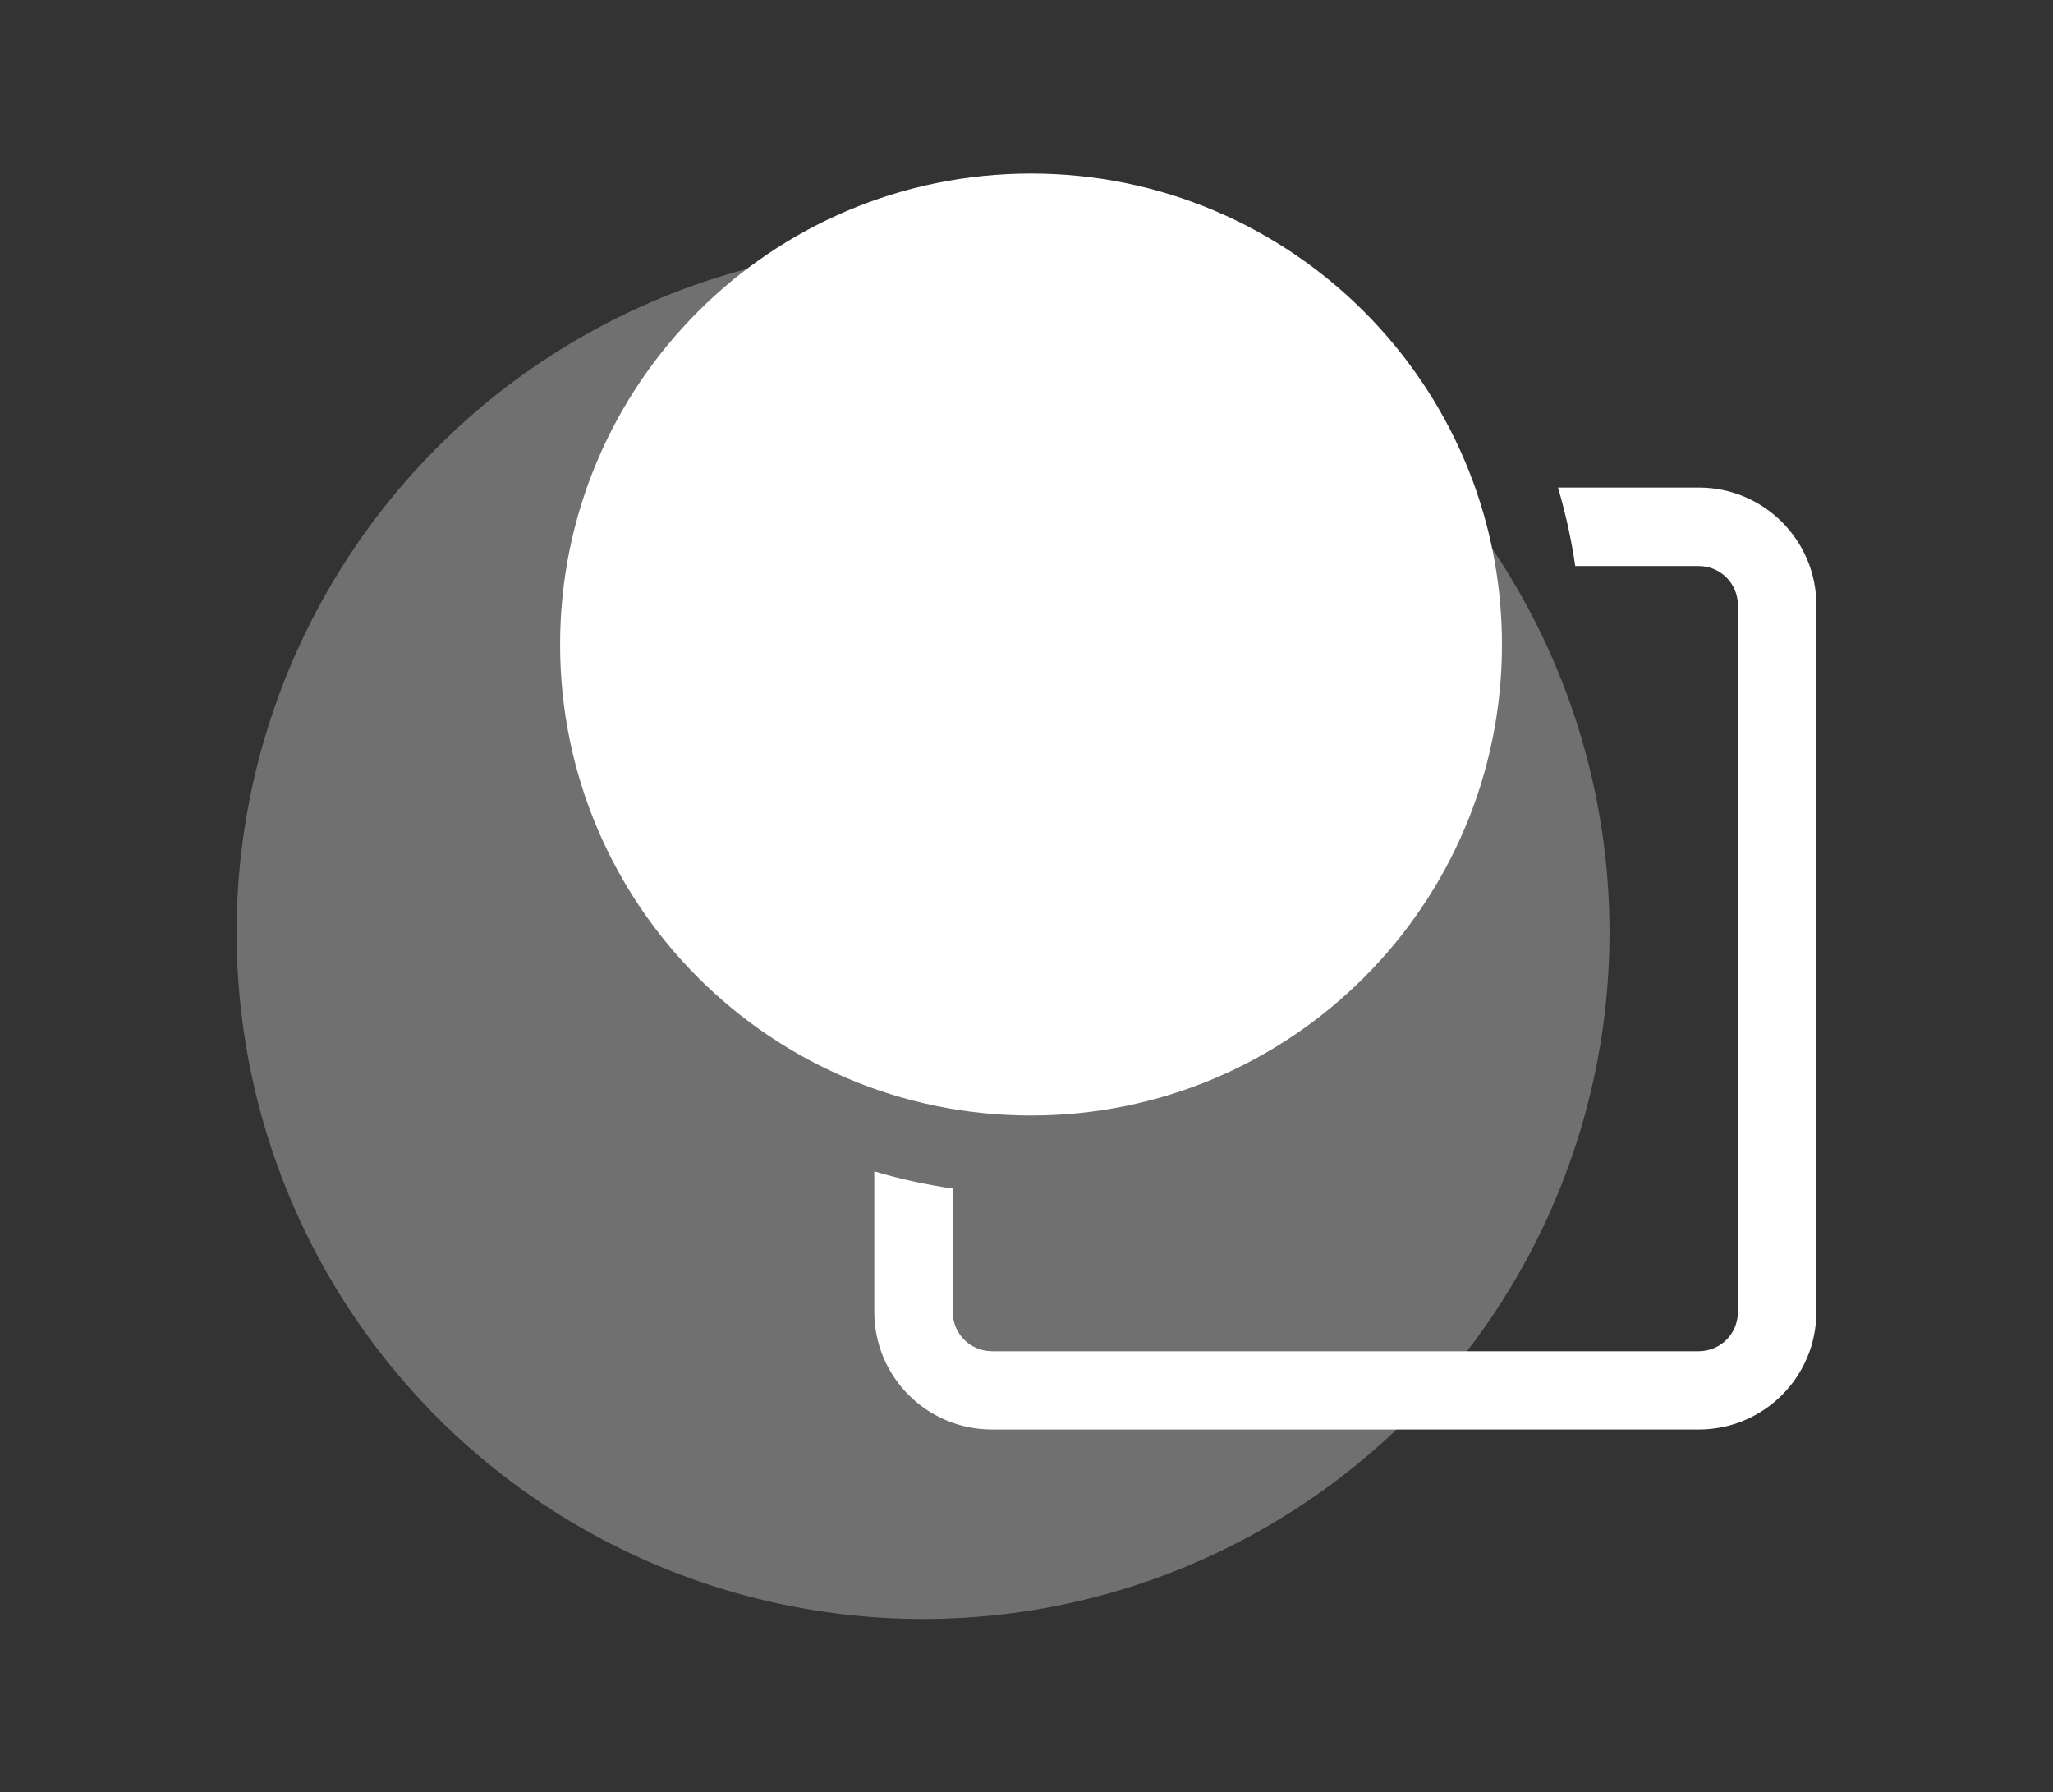
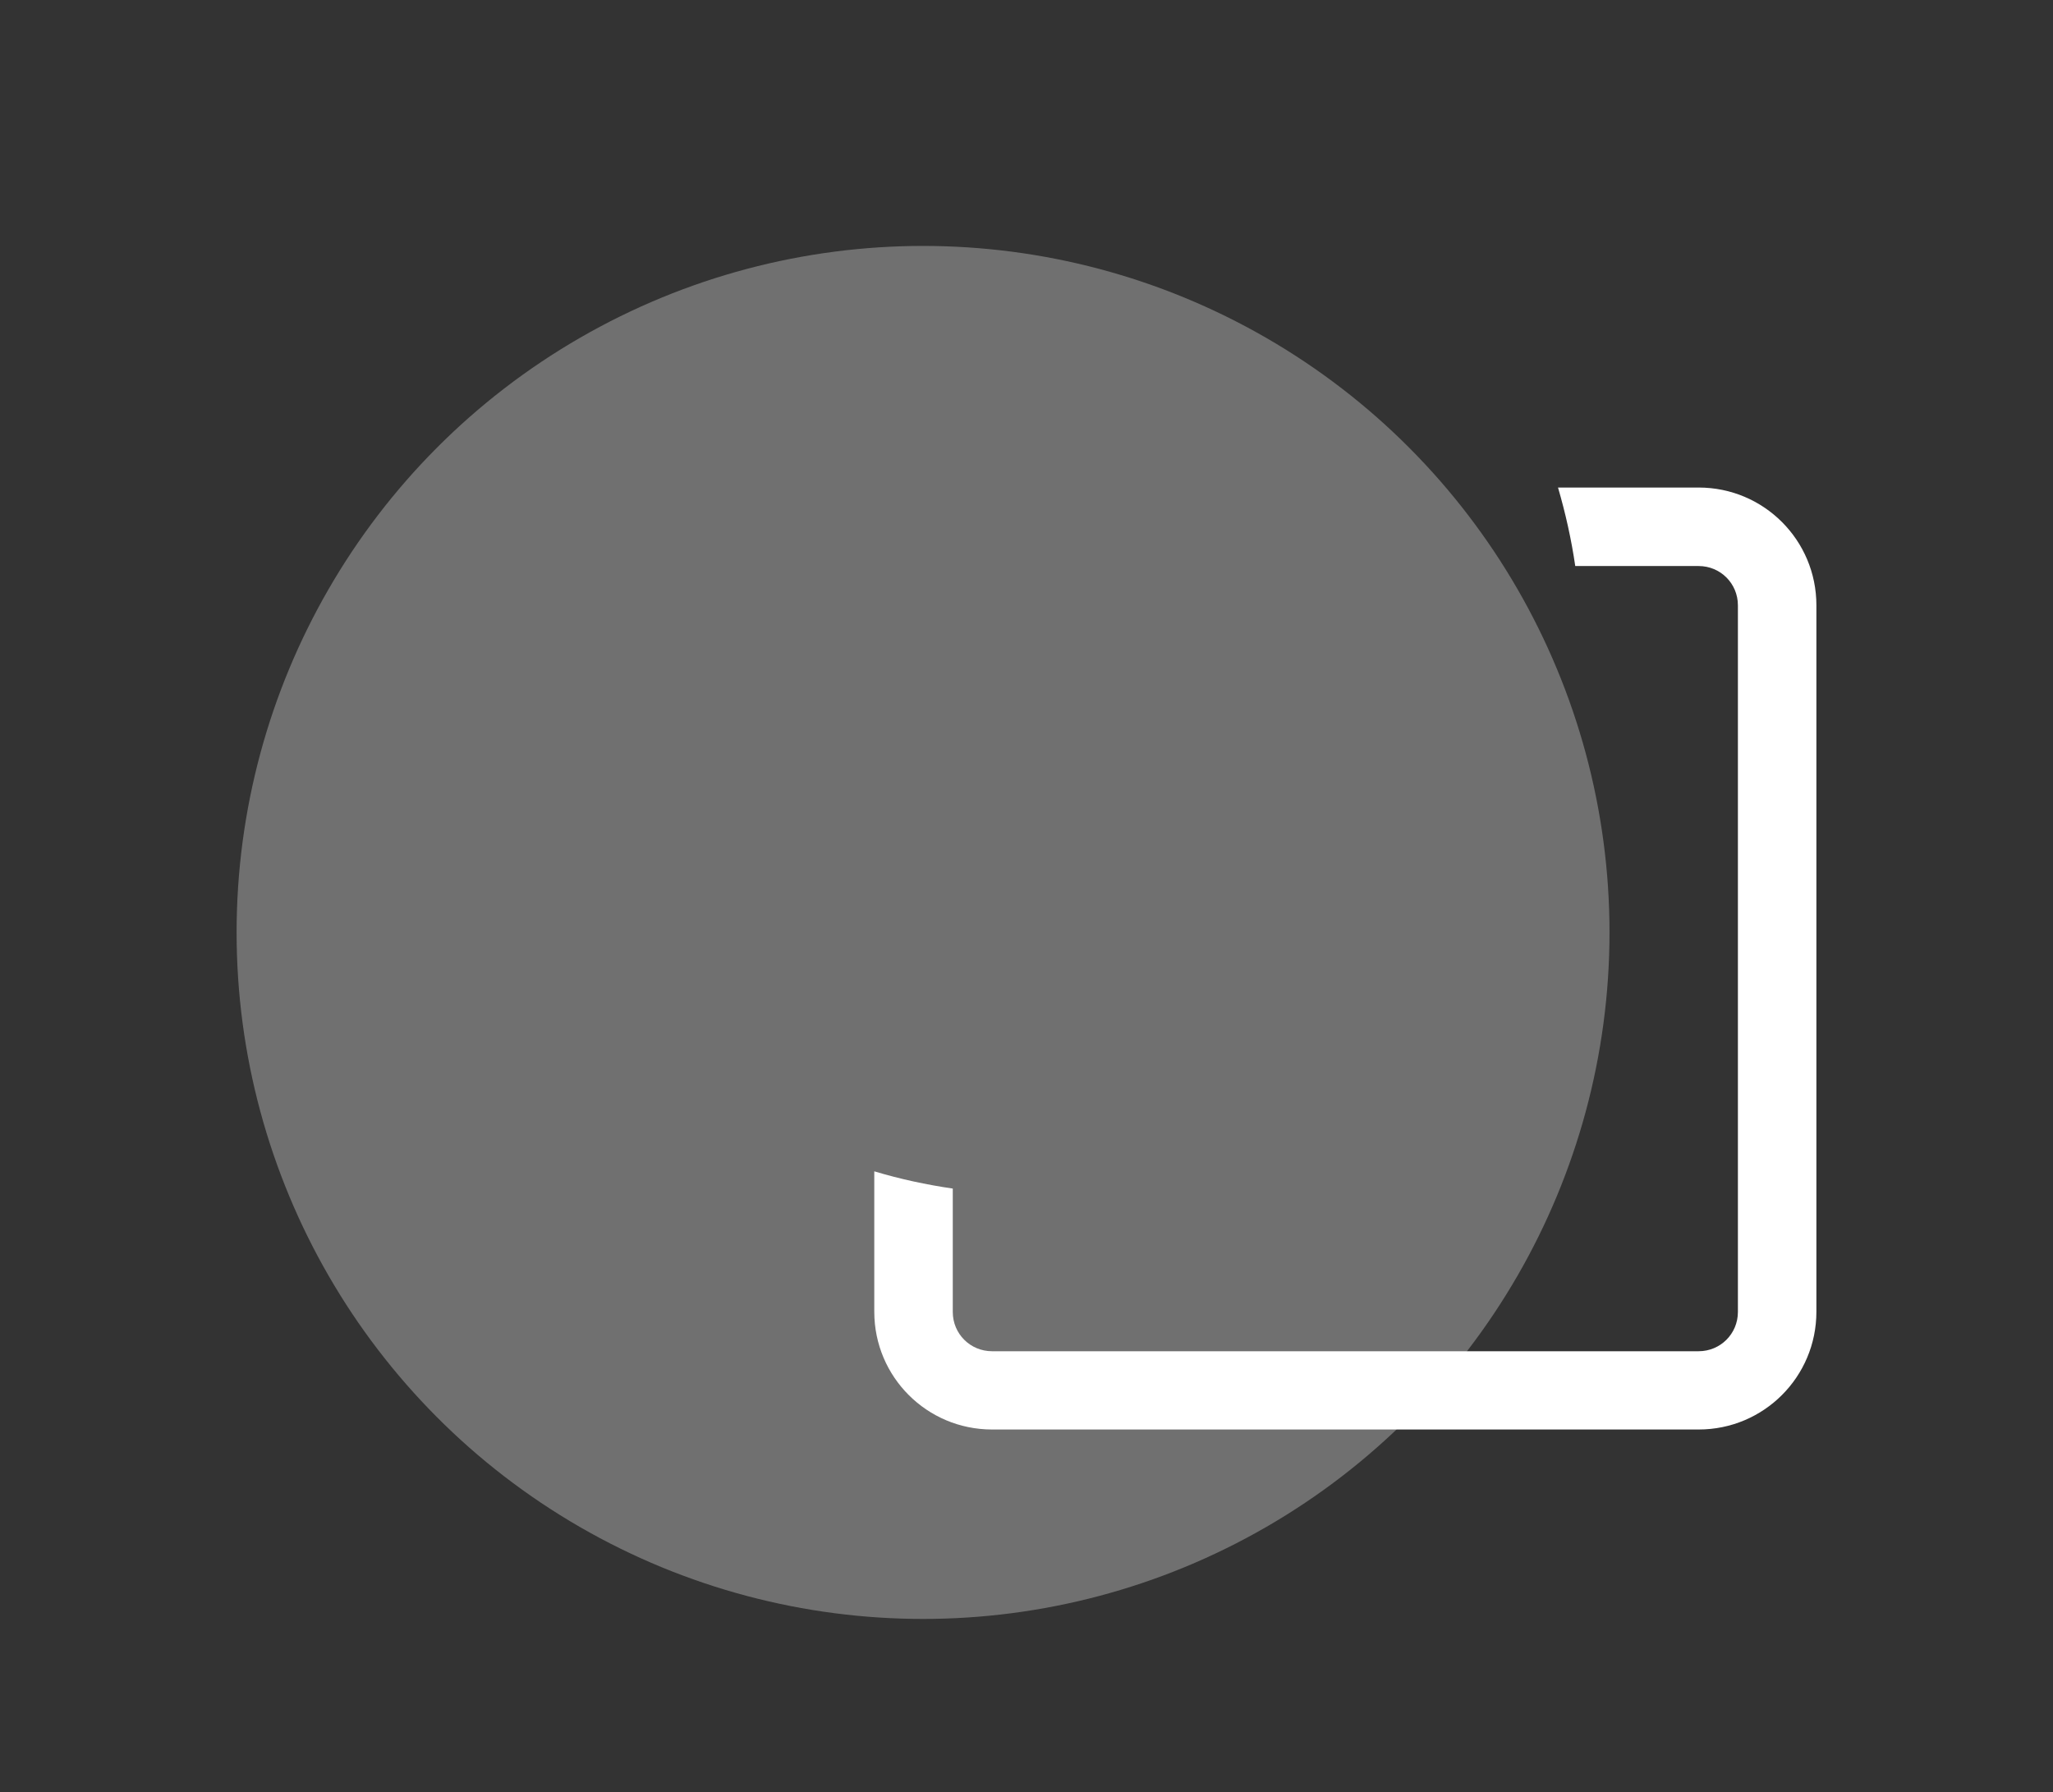
<svg xmlns="http://www.w3.org/2000/svg" id="Capa_1" x="0px" y="0px" viewBox="0 0 90.5 79" style="enable-background:new 0 0 90.5 79;" xml:space="preserve">
  <rect x="0" y="0" width="90.5" height="79" fill="#333333" stroke="none" />
  <g>
    <circle id="Elipse_39" style="opacity:0.316;fill:#F5F5F5;enable-background:new    ;" cx="40.69" cy="41.1" r="30.26" />
-     <path id="Trazado_318" style="fill:#FFFFFF;" d="M24.69,28.41c0-11.47,9.3-20.76,20.76-20.76s20.76,9.3,20.76,20.76  s-9.3,20.76-20.76,20.76l0,0C33.99,49.17,24.69,39.88,24.69,28.41C24.69,28.41,24.69,28.41,24.69,28.41" />
    <path id="Trazado_319" style="fill:#FFFFFF;" d="M69.44,24.95h5.44c0.96,0,1.73,0.77,1.73,1.73v31.15c0,0.96-0.77,1.73-1.73,1.73  H43.73c-0.96,0-1.73-0.77-1.73-1.73v-5.44c-1.17-0.17-2.33-0.42-3.46-0.76v6.19c0,2.87,2.32,5.19,5.19,5.19c0,0,0,0,0,0h31.15  c2.87,0,5.19-2.32,5.19-5.19V26.68c0-2.87-2.32-5.19-5.19-5.19h-6.2C69.01,22.62,69.27,23.78,69.44,24.95" />
  </g>
</svg>